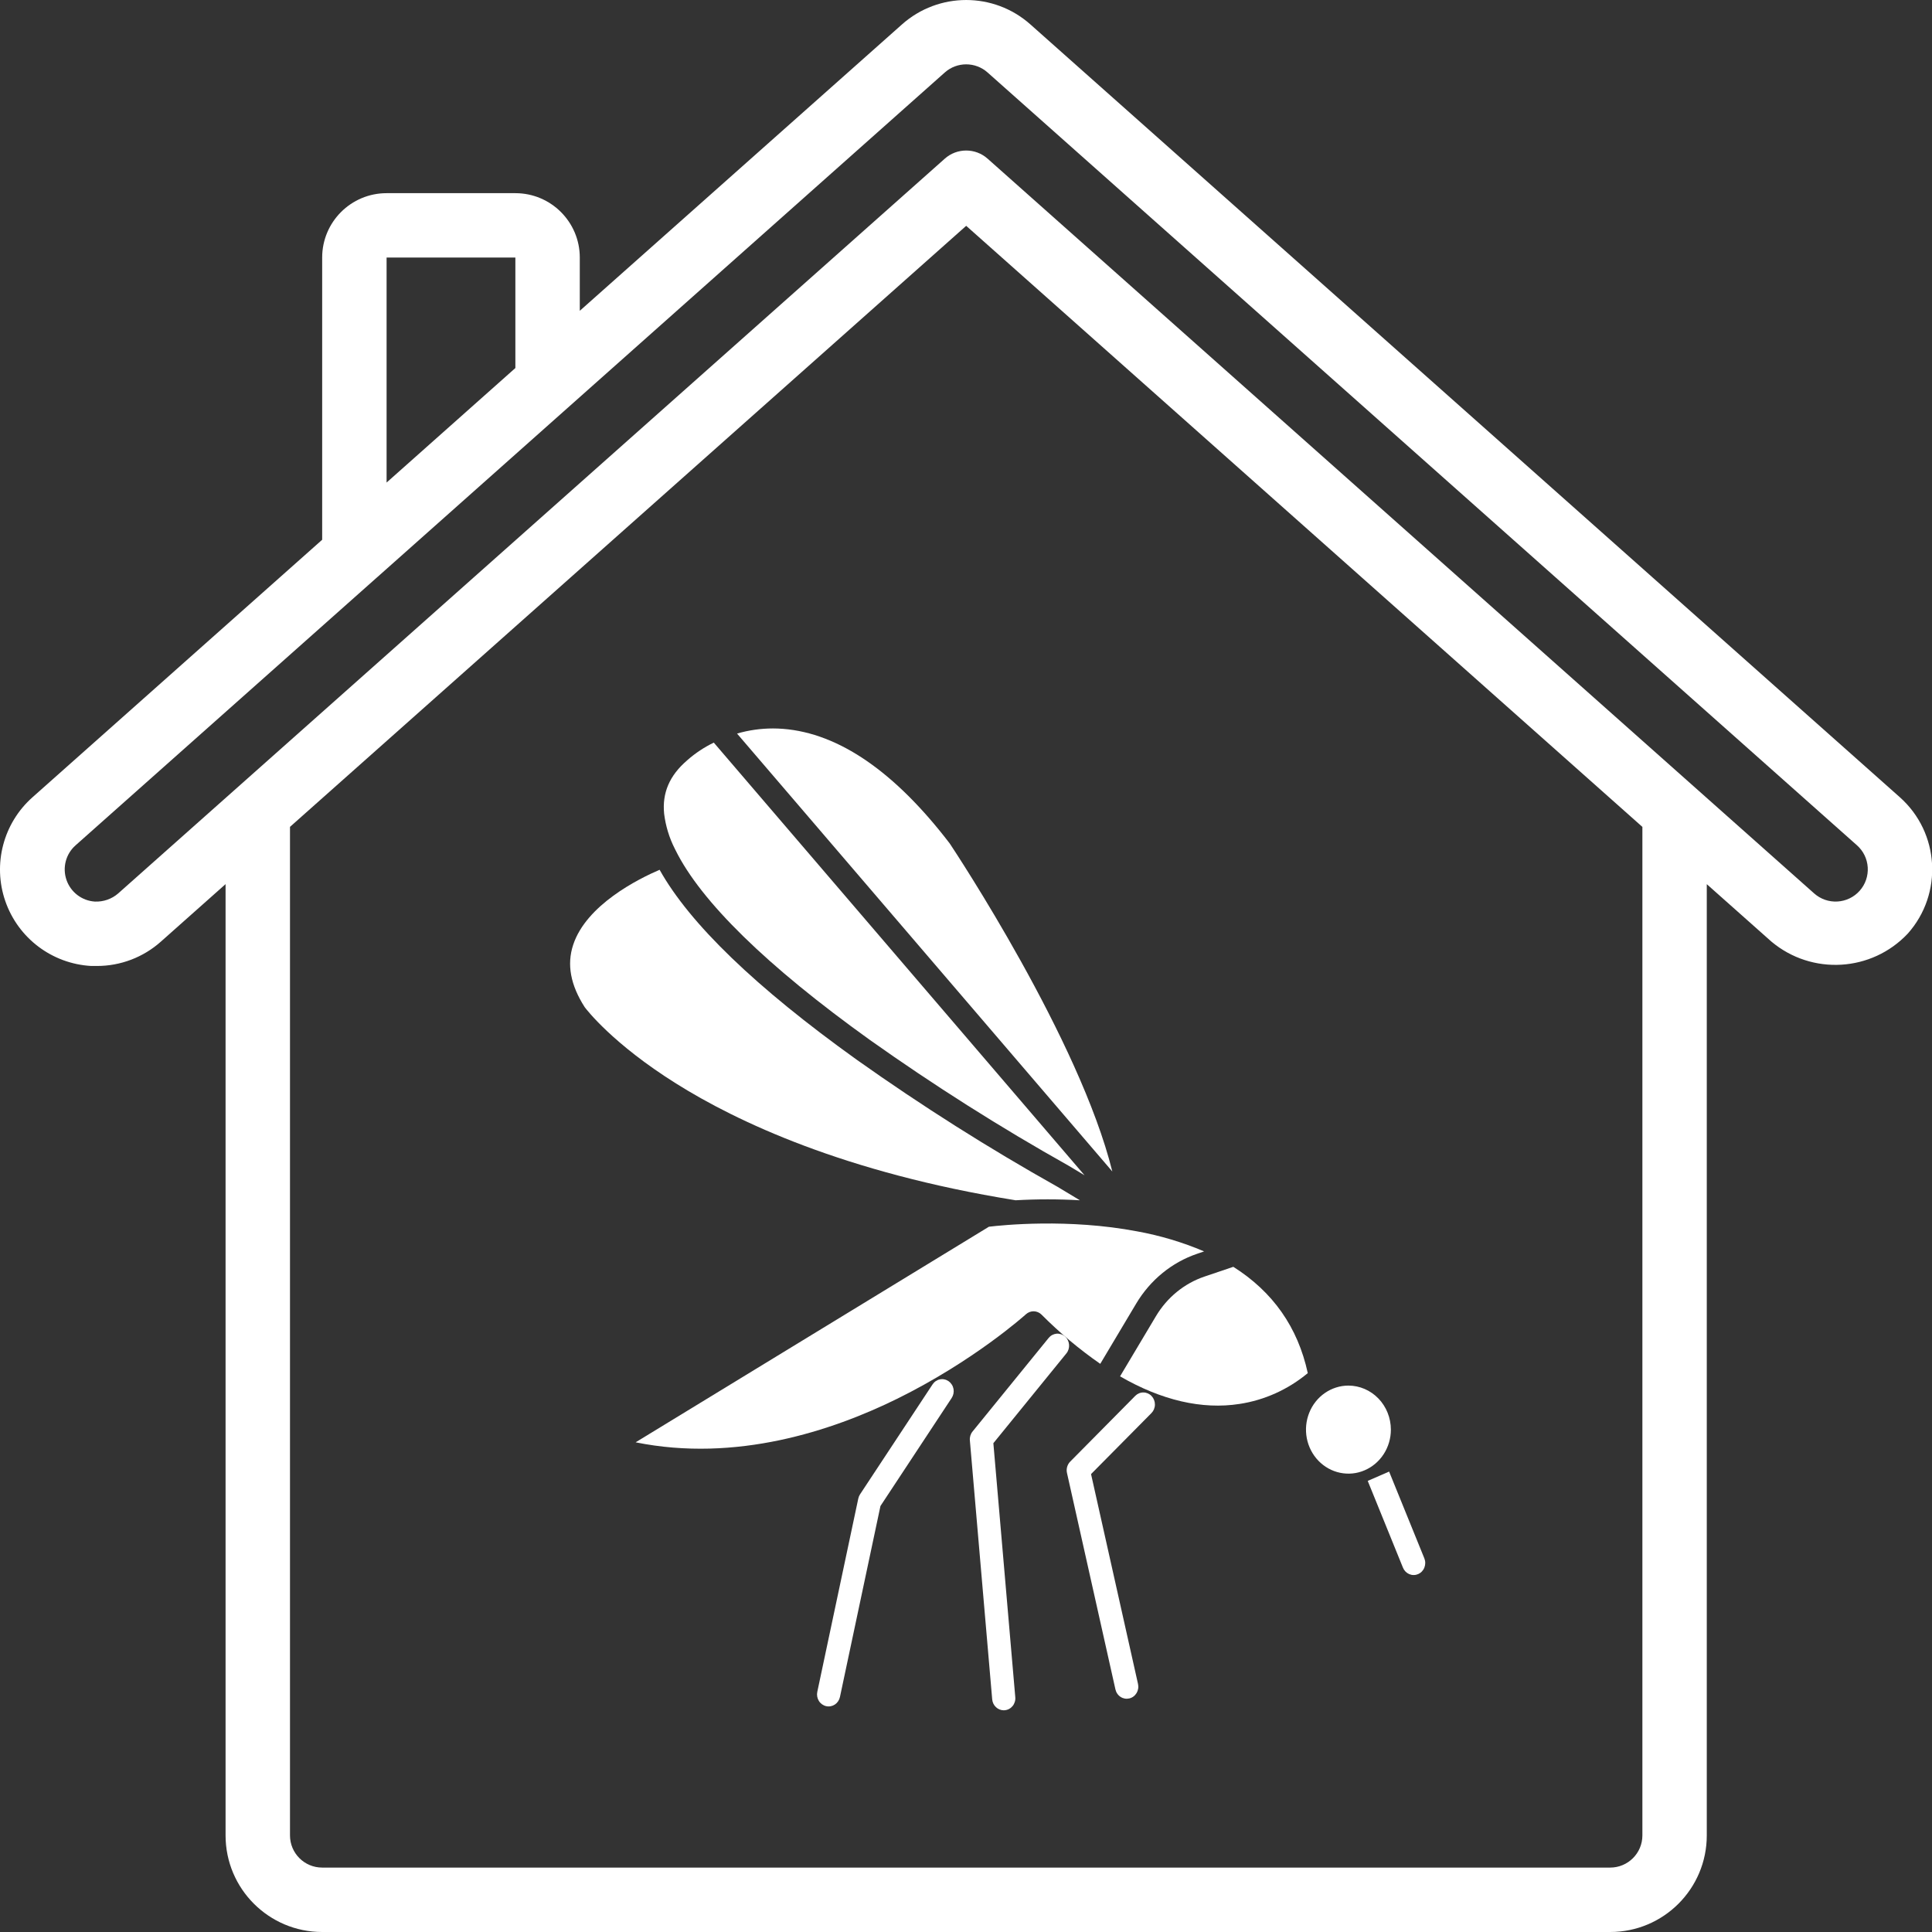
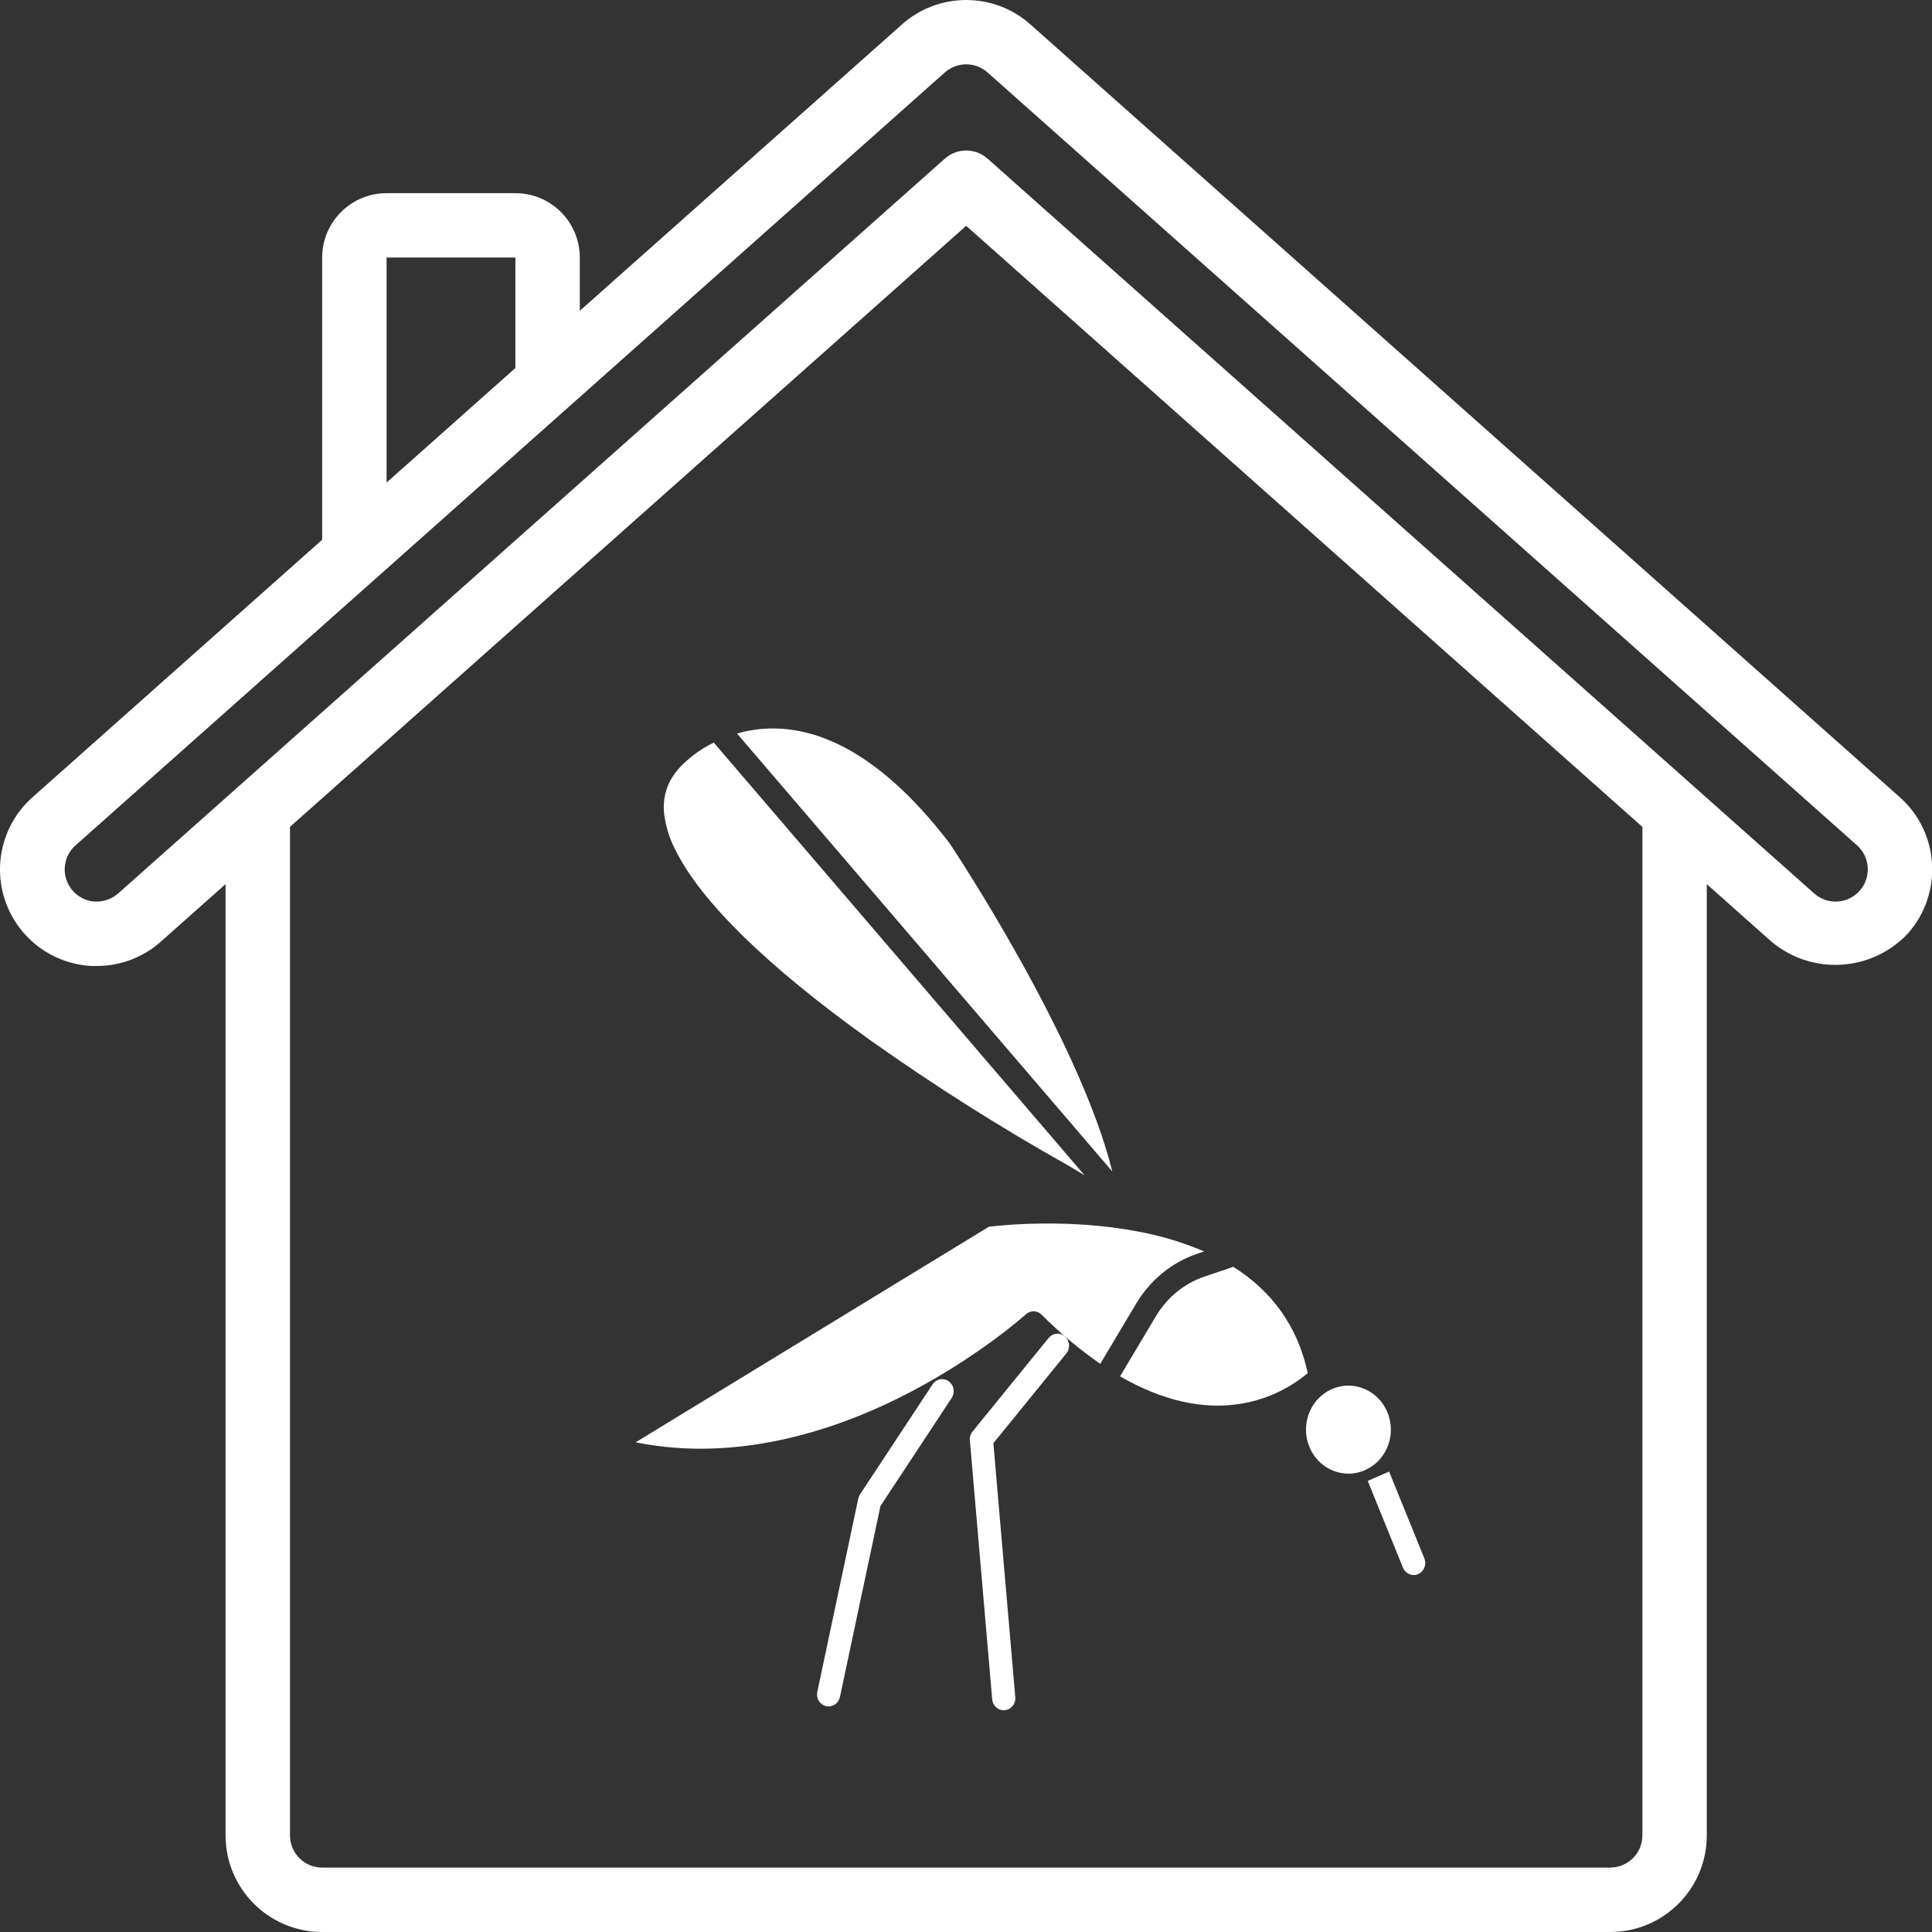
<svg xmlns="http://www.w3.org/2000/svg" width="61" height="61" viewBox="0 0 61 61" fill="none">
  <rect x="0" y="0" width="61" height="61" fill="#333333" stroke="none" />
  <path d="M32.531 0.769C31.376 -0.256 29.636 -0.256 28.481 0.769L18.306 9.813V8.132C18.306 7.009 17.395 6.099 16.272 6.099H12.206C11.083 6.099 10.172 7.009 10.172 8.132V17.042L1.03 25.169C0.104 25.988 -0.237 27.285 0.168 28.453C0.573 29.621 1.643 30.429 2.878 30.499H3.06C3.805 30.5 4.525 30.226 5.081 29.729L7.122 27.915V57.95C7.122 59.634 8.488 61 10.172 61H50.84C52.524 61 53.889 59.634 53.889 57.95V27.916L55.93 29.73C57.206 30.8 59.096 30.689 60.237 29.475C61.355 28.216 61.242 26.289 59.983 25.17L32.531 0.769ZM12.206 8.132H16.272V11.62L12.206 15.236V8.132ZM51.856 57.95C51.856 58.511 51.401 58.966 50.84 58.966H10.172C9.611 58.966 9.156 58.511 9.156 57.95V26.107L30.506 7.13L51.856 26.108V57.95ZM58.717 28.124C58.538 28.326 58.285 28.448 58.016 28.464C57.746 28.48 57.482 28.388 57.28 28.209L31.181 5.009C30.796 4.667 30.216 4.667 29.831 5.009L3.73 28.21C3.527 28.386 3.264 28.477 2.995 28.466C2.586 28.44 2.232 28.17 2.099 27.782C1.965 27.393 2.078 26.963 2.385 26.691L11.891 18.241L11.921 18.215L29.831 2.288C30.216 1.946 30.796 1.946 31.181 2.288L58.631 26.689C58.833 26.868 58.955 27.119 58.971 27.389C58.987 27.658 58.896 27.923 58.717 28.124Z" fill="white" />
  <path d="M33.626 42.197C33.589 42.165 33.546 42.141 33.501 42.126C33.455 42.111 33.407 42.105 33.359 42.109C33.311 42.114 33.264 42.128 33.221 42.151C33.179 42.173 33.141 42.205 33.11 42.243L30.706 45.199C30.675 45.237 30.652 45.281 30.637 45.329C30.623 45.377 30.617 45.427 30.622 45.477L31.327 53.654C31.335 53.749 31.377 53.836 31.445 53.9C31.512 53.964 31.6 54 31.691 54C31.702 54 31.713 53.999 31.724 53.998C31.772 53.994 31.819 53.98 31.861 53.957C31.904 53.934 31.942 53.902 31.973 53.864C32.004 53.826 32.027 53.781 32.041 53.734C32.056 53.686 32.061 53.636 32.056 53.587L31.364 45.567L33.669 42.732C33.732 42.655 33.762 42.556 33.754 42.456C33.746 42.355 33.7 42.262 33.626 42.197Z" fill="white" />
  <path d="M29.953 43.611C29.913 43.583 29.868 43.563 29.821 43.553C29.774 43.542 29.726 43.542 29.678 43.551C29.631 43.56 29.586 43.579 29.546 43.606C29.506 43.633 29.471 43.669 29.444 43.71L27.154 47.182C27.128 47.222 27.109 47.267 27.099 47.315L25.805 53.417C25.784 53.515 25.802 53.618 25.854 53.703C25.906 53.788 25.989 53.847 26.084 53.869C26.178 53.891 26.278 53.872 26.36 53.818C26.441 53.764 26.499 53.678 26.52 53.58L27.799 47.55L30.048 44.139C30.075 44.097 30.094 44.051 30.104 44.002C30.114 43.953 30.114 43.903 30.106 43.854C30.097 43.805 30.079 43.758 30.052 43.717C30.026 43.675 29.992 43.639 29.953 43.611Z" fill="white" />
-   <path d="M36.361 44.079C36.294 44.007 36.201 43.966 36.104 43.965C36.007 43.963 35.913 44.002 35.844 44.072L33.79 46.148C33.745 46.193 33.712 46.25 33.694 46.313C33.676 46.376 33.674 46.442 33.688 46.505L35.218 53.34C35.229 53.389 35.249 53.435 35.277 53.475C35.304 53.516 35.34 53.551 35.381 53.577C35.422 53.604 35.467 53.621 35.514 53.63C35.562 53.638 35.611 53.636 35.657 53.625C35.705 53.614 35.749 53.593 35.788 53.564C35.827 53.535 35.86 53.498 35.886 53.455C35.911 53.413 35.928 53.366 35.936 53.316C35.944 53.267 35.942 53.217 35.931 53.168L34.448 46.542L36.355 44.616C36.424 44.546 36.464 44.45 36.465 44.349C36.466 44.248 36.429 44.151 36.361 44.079Z" fill="white" />
  <path d="M44.296 49.496C44.315 49.542 44.342 49.584 44.376 49.619C44.41 49.654 44.451 49.682 44.495 49.701C44.54 49.72 44.588 49.73 44.636 49.729C44.684 49.729 44.732 49.719 44.776 49.7C44.821 49.68 44.861 49.652 44.895 49.616C44.928 49.581 44.955 49.539 44.973 49.492C44.991 49.446 45 49.397 45 49.347C45 49.297 44.99 49.247 44.971 49.201L43.859 46.463L43.184 46.757L44.296 49.496Z" fill="white" />
-   <path d="M18.096 29.835C17.893 30.454 18.012 31.097 18.46 31.798C18.525 31.885 19.351 32.959 21.344 34.209C23.257 35.411 26.667 37.025 32.044 37.893C32.05 37.894 32.057 37.895 32.063 37.897C32.74 37.858 33.419 37.858 34.096 37.897L33.397 37.476C31.216 36.253 29.099 34.913 27.052 33.461C23.861 31.174 21.778 29.165 20.826 27.462C20.159 27.748 18.511 28.568 18.096 29.835Z" fill="white" />
  <path d="M21.706 23.997C21.701 24.002 21.695 24.008 21.69 24.012C21.139 24.486 20.903 25.036 20.969 25.694C21.017 26.078 21.13 26.451 21.304 26.793C21.313 26.808 21.32 26.823 21.327 26.839C22.126 28.459 24.211 30.502 27.463 32.833C29.489 34.27 31.586 35.598 33.745 36.809C33.749 36.811 33.754 36.813 33.758 36.816L34.243 37.108L22.537 23.447C22.238 23.591 21.958 23.776 21.706 23.997Z" fill="white" />
  <path d="M38.94 39.998L38.029 40.306C37.392 40.522 36.85 40.965 36.498 41.555L35.364 43.456C36.673 44.213 37.95 44.512 39.138 44.327C39.926 44.207 40.67 43.871 41.291 43.354C40.978 41.908 40.19 40.787 38.94 39.998Z" fill="white" />
  <path d="M29.986 26.631C28.256 24.37 26.488 23.153 24.731 23.013C24.62 23.004 24.511 23 24.404 23C24.021 23 23.64 23.054 23.271 23.161L35.12 36.988C34.089 32.829 30.169 26.906 29.986 26.631Z" fill="white" />
  <path d="M31.224 38.732L20.069 45.539C23.237 46.18 26.263 45.178 28.314 44.17C30.755 42.97 32.376 41.511 32.392 41.496C32.461 41.434 32.55 41.4 32.641 41.402C32.733 41.405 32.82 41.442 32.886 41.508C33.457 42.082 34.078 42.602 34.739 43.061L35.875 41.156C36.319 40.413 37.001 39.856 37.801 39.585L38.018 39.511C37.338 39.222 36.63 39.01 35.907 38.879C33.728 38.464 31.63 38.683 31.224 38.732Z" fill="white" />
  <path d="M42.575 43.748C42.31 43.748 42.051 43.83 41.83 43.983C41.61 44.135 41.438 44.352 41.337 44.606C41.235 44.86 41.209 45.14 41.26 45.409C41.312 45.679 41.44 45.927 41.627 46.121C41.815 46.315 42.053 46.448 42.313 46.501C42.573 46.555 42.843 46.528 43.087 46.422C43.332 46.317 43.541 46.139 43.689 45.91C43.836 45.682 43.915 45.413 43.915 45.138C43.914 44.77 43.773 44.416 43.522 44.156C43.27 43.895 42.93 43.749 42.575 43.748Z" fill="white" />
</svg>